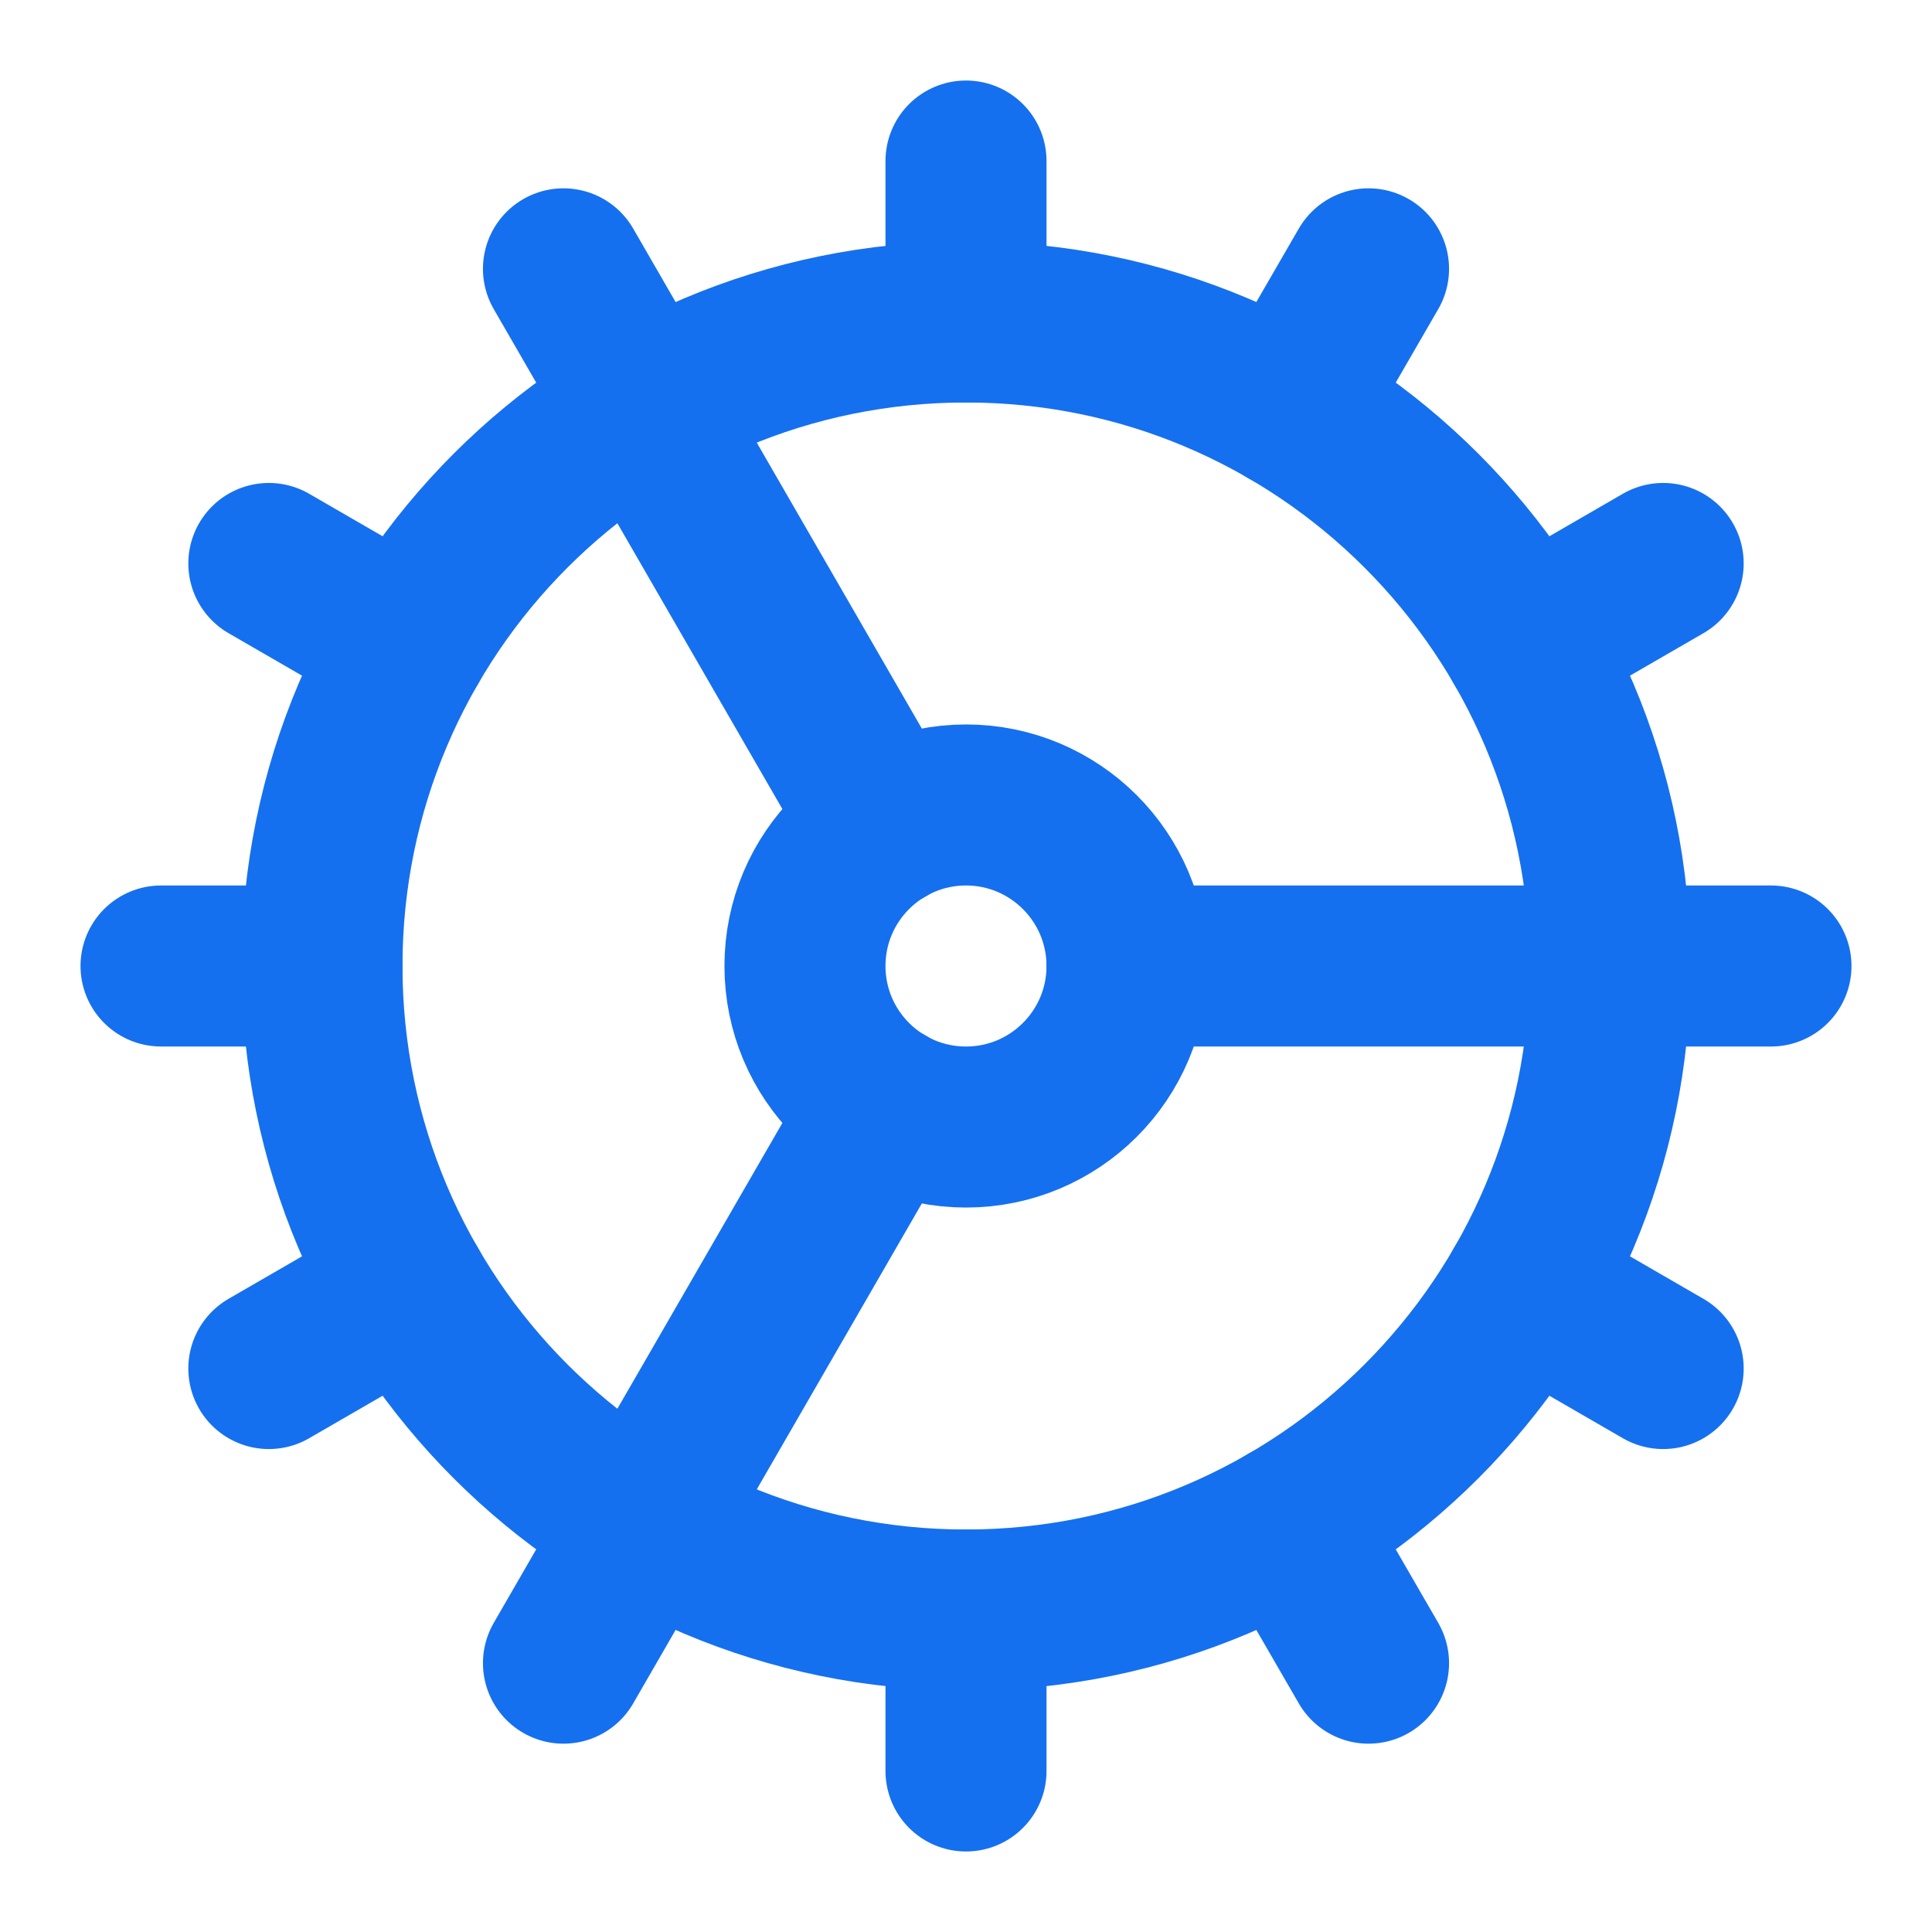
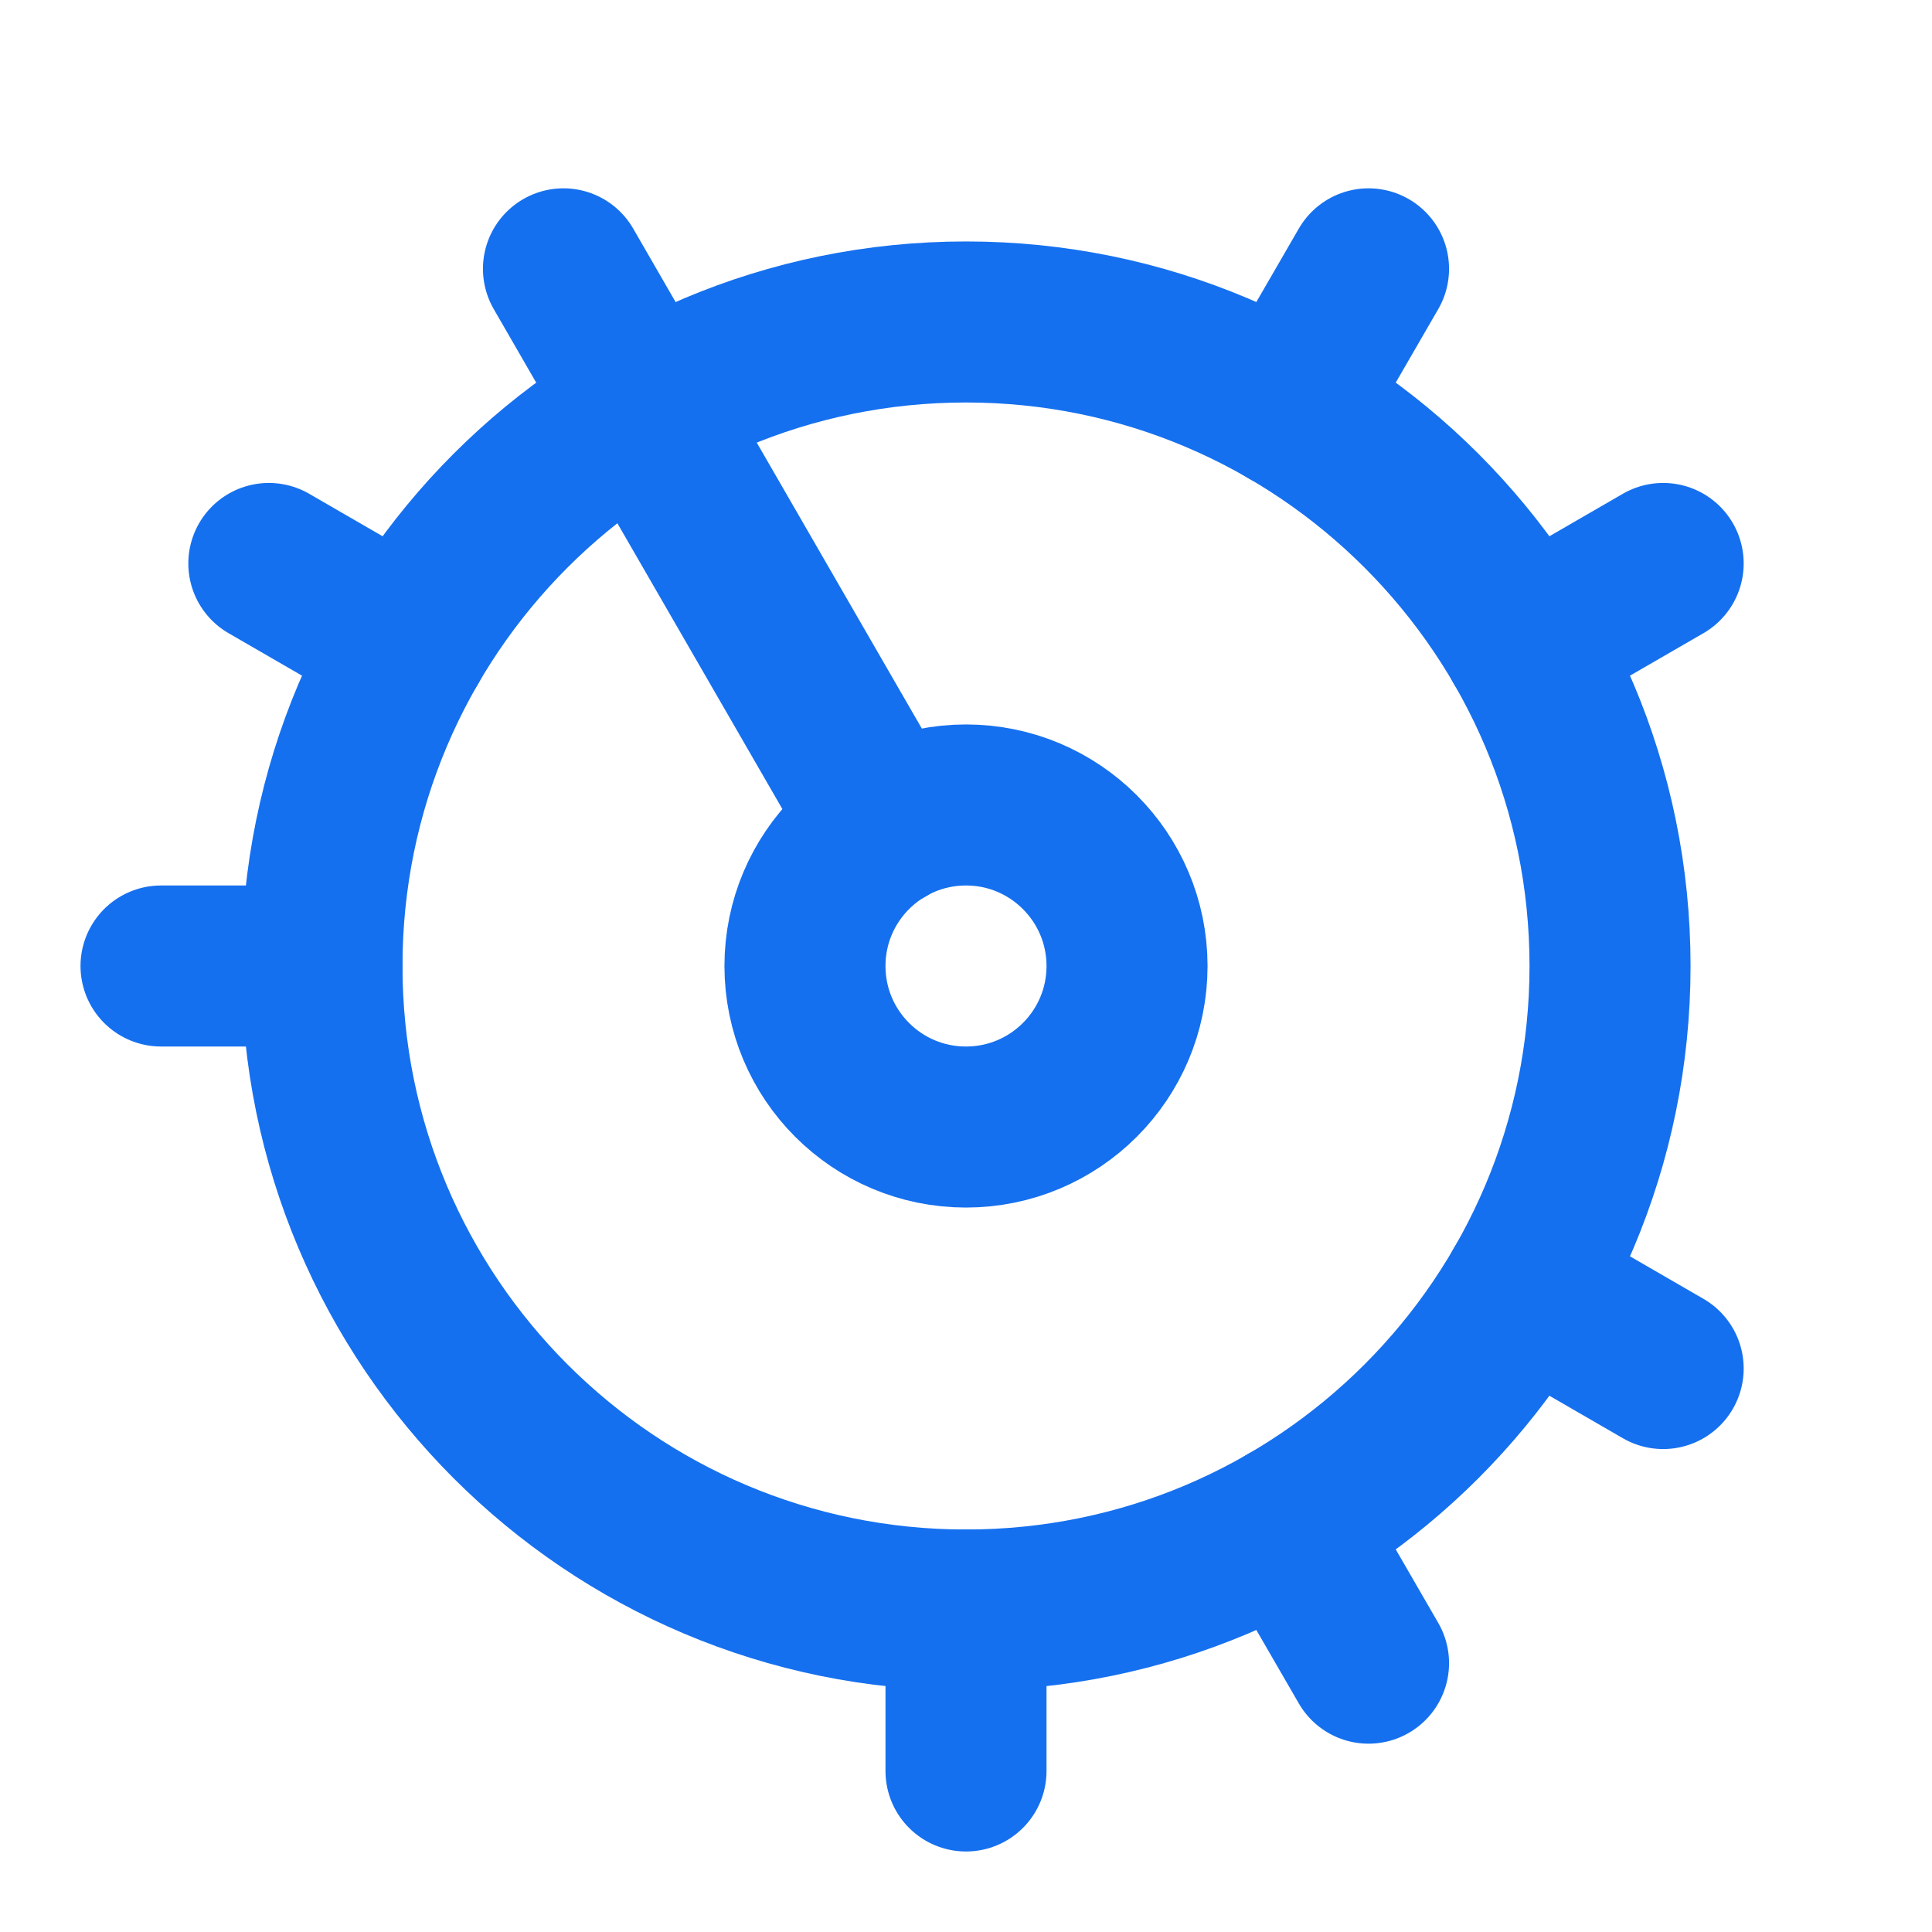
<svg xmlns="http://www.w3.org/2000/svg" width="20" height="20" viewBox="0 0 20 20" fill="none">
  <g id="SVG">
    <path id="Vector" d="M9.167 8.558L5.833 2.783" stroke="#1570EF" stroke-width="1.667" stroke-linecap="round" stroke-linejoin="round" />
-     <path id="Vector_2" d="M9.167 11.442L5.833 17.217" stroke="#1570EF" stroke-width="1.667" stroke-linecap="round" stroke-linejoin="round" />
    <path id="Vector_3" d="M10 18.333V16.667" stroke="#1570EF" stroke-width="1.667" stroke-linecap="round" stroke-linejoin="round" />
-     <path id="Vector_4" d="M10 1.667V3.333" stroke="#1570EF" stroke-width="1.667" stroke-linecap="round" stroke-linejoin="round" />
-     <path id="Vector_5" d="M11.667 10H18.333" stroke="#1570EF" stroke-width="1.667" stroke-linecap="round" stroke-linejoin="round" />
    <path id="Vector_6" d="M14.167 17.217L13.333 15.775" stroke="#1570EF" stroke-width="1.667" stroke-linecap="round" stroke-linejoin="round" />
    <path id="Vector_7" d="M14.167 2.783L13.333 4.225" stroke="#1570EF" stroke-width="1.667" stroke-linecap="round" stroke-linejoin="round" />
    <path id="Vector_8" d="M1.667 10H3.333" stroke="#1570EF" stroke-width="1.667" stroke-linecap="round" stroke-linejoin="round" />
    <path id="Vector_9" d="M17.217 14.167L15.775 13.333" stroke="#1570EF" stroke-width="1.667" stroke-linecap="round" stroke-linejoin="round" />
    <path id="Vector_10" d="M17.217 5.833L15.775 6.667" stroke="#1570EF" stroke-width="1.667" stroke-linecap="round" stroke-linejoin="round" />
-     <path id="Vector_11" d="M2.783 14.167L4.225 13.333" stroke="#1570EF" stroke-width="1.667" stroke-linecap="round" stroke-linejoin="round" />
    <path id="Vector_12" d="M2.783 5.833L4.225 6.667" stroke="#1570EF" stroke-width="1.667" stroke-linecap="round" stroke-linejoin="round" />
    <path id="Vector_13" d="M10 11.667C10.92 11.667 11.667 10.921 11.667 10C11.667 9.08 10.92 8.333 10 8.333C9.079 8.333 8.333 9.08 8.333 10C8.333 10.921 9.079 11.667 10 11.667Z" stroke="#1570EF" stroke-width="1.667" stroke-linecap="round" stroke-linejoin="round" />
    <path id="Vector_14" d="M10 16.667C13.682 16.667 16.667 13.682 16.667 10C16.667 6.318 13.682 3.333 10 3.333C6.318 3.333 3.333 6.318 3.333 10C3.333 13.682 6.318 16.667 10 16.667Z" stroke="#1570EF" stroke-width="1.667" stroke-linecap="round" stroke-linejoin="round" />
  </g>
</svg>